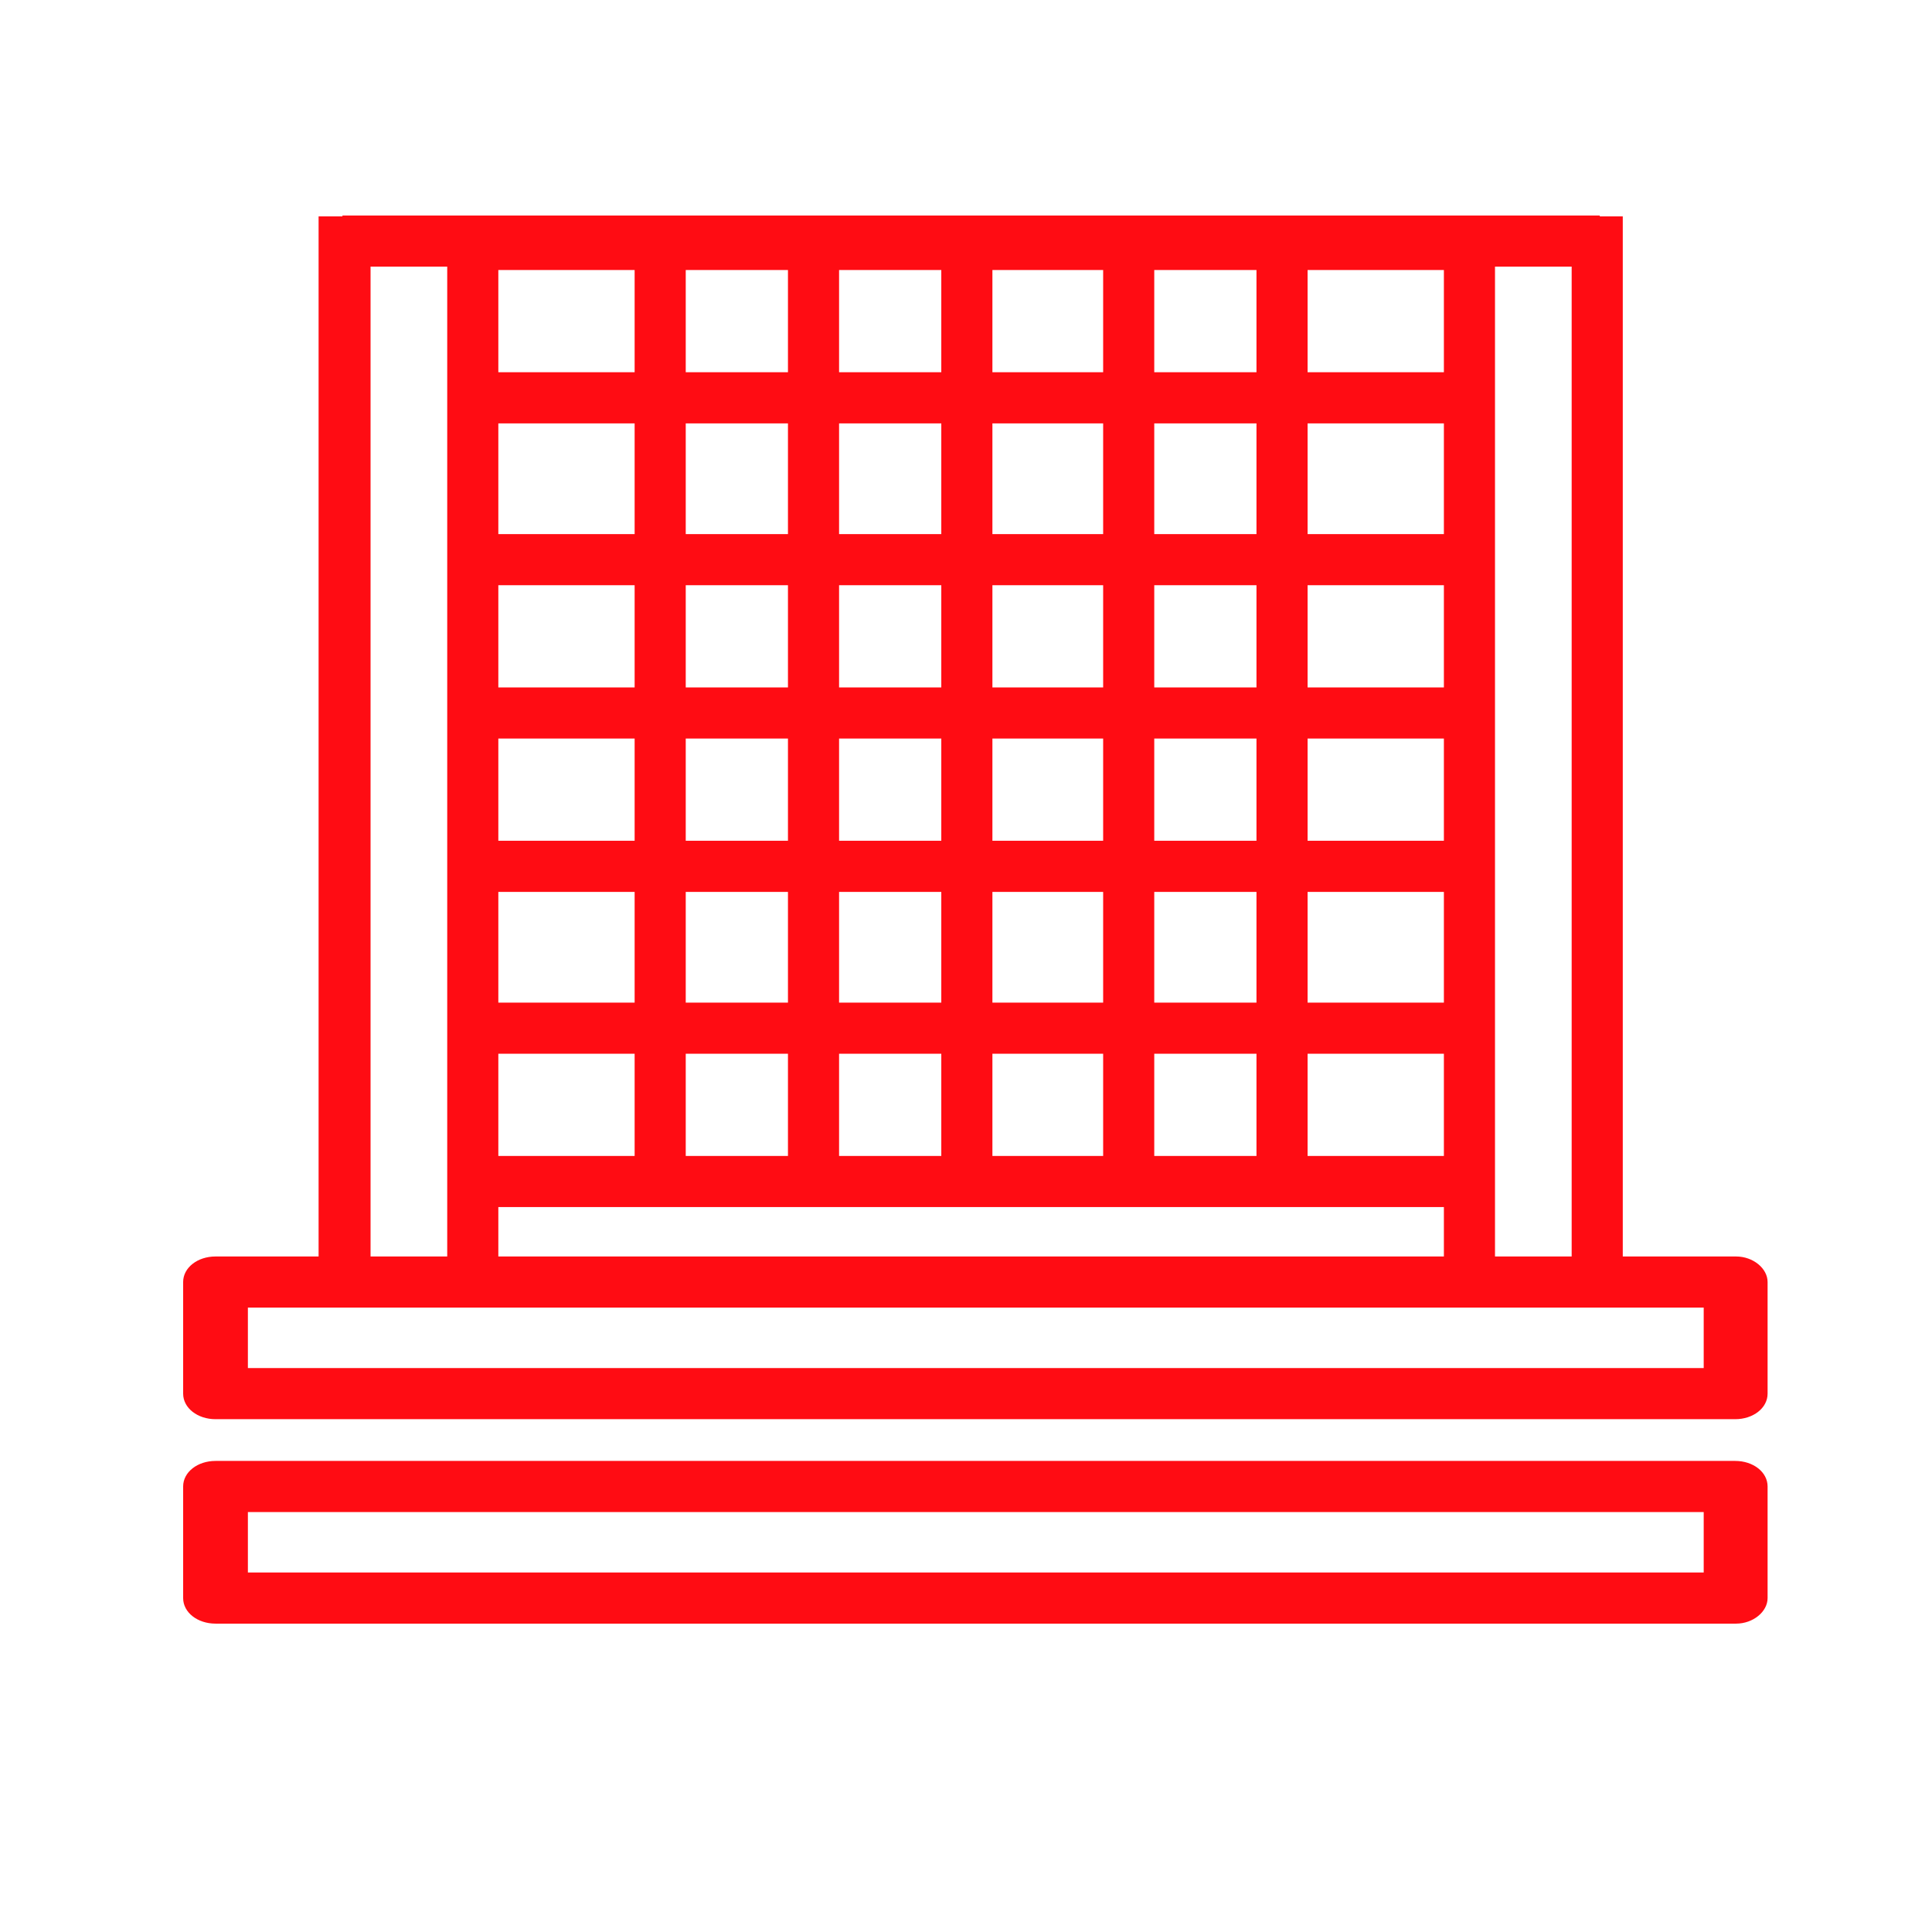
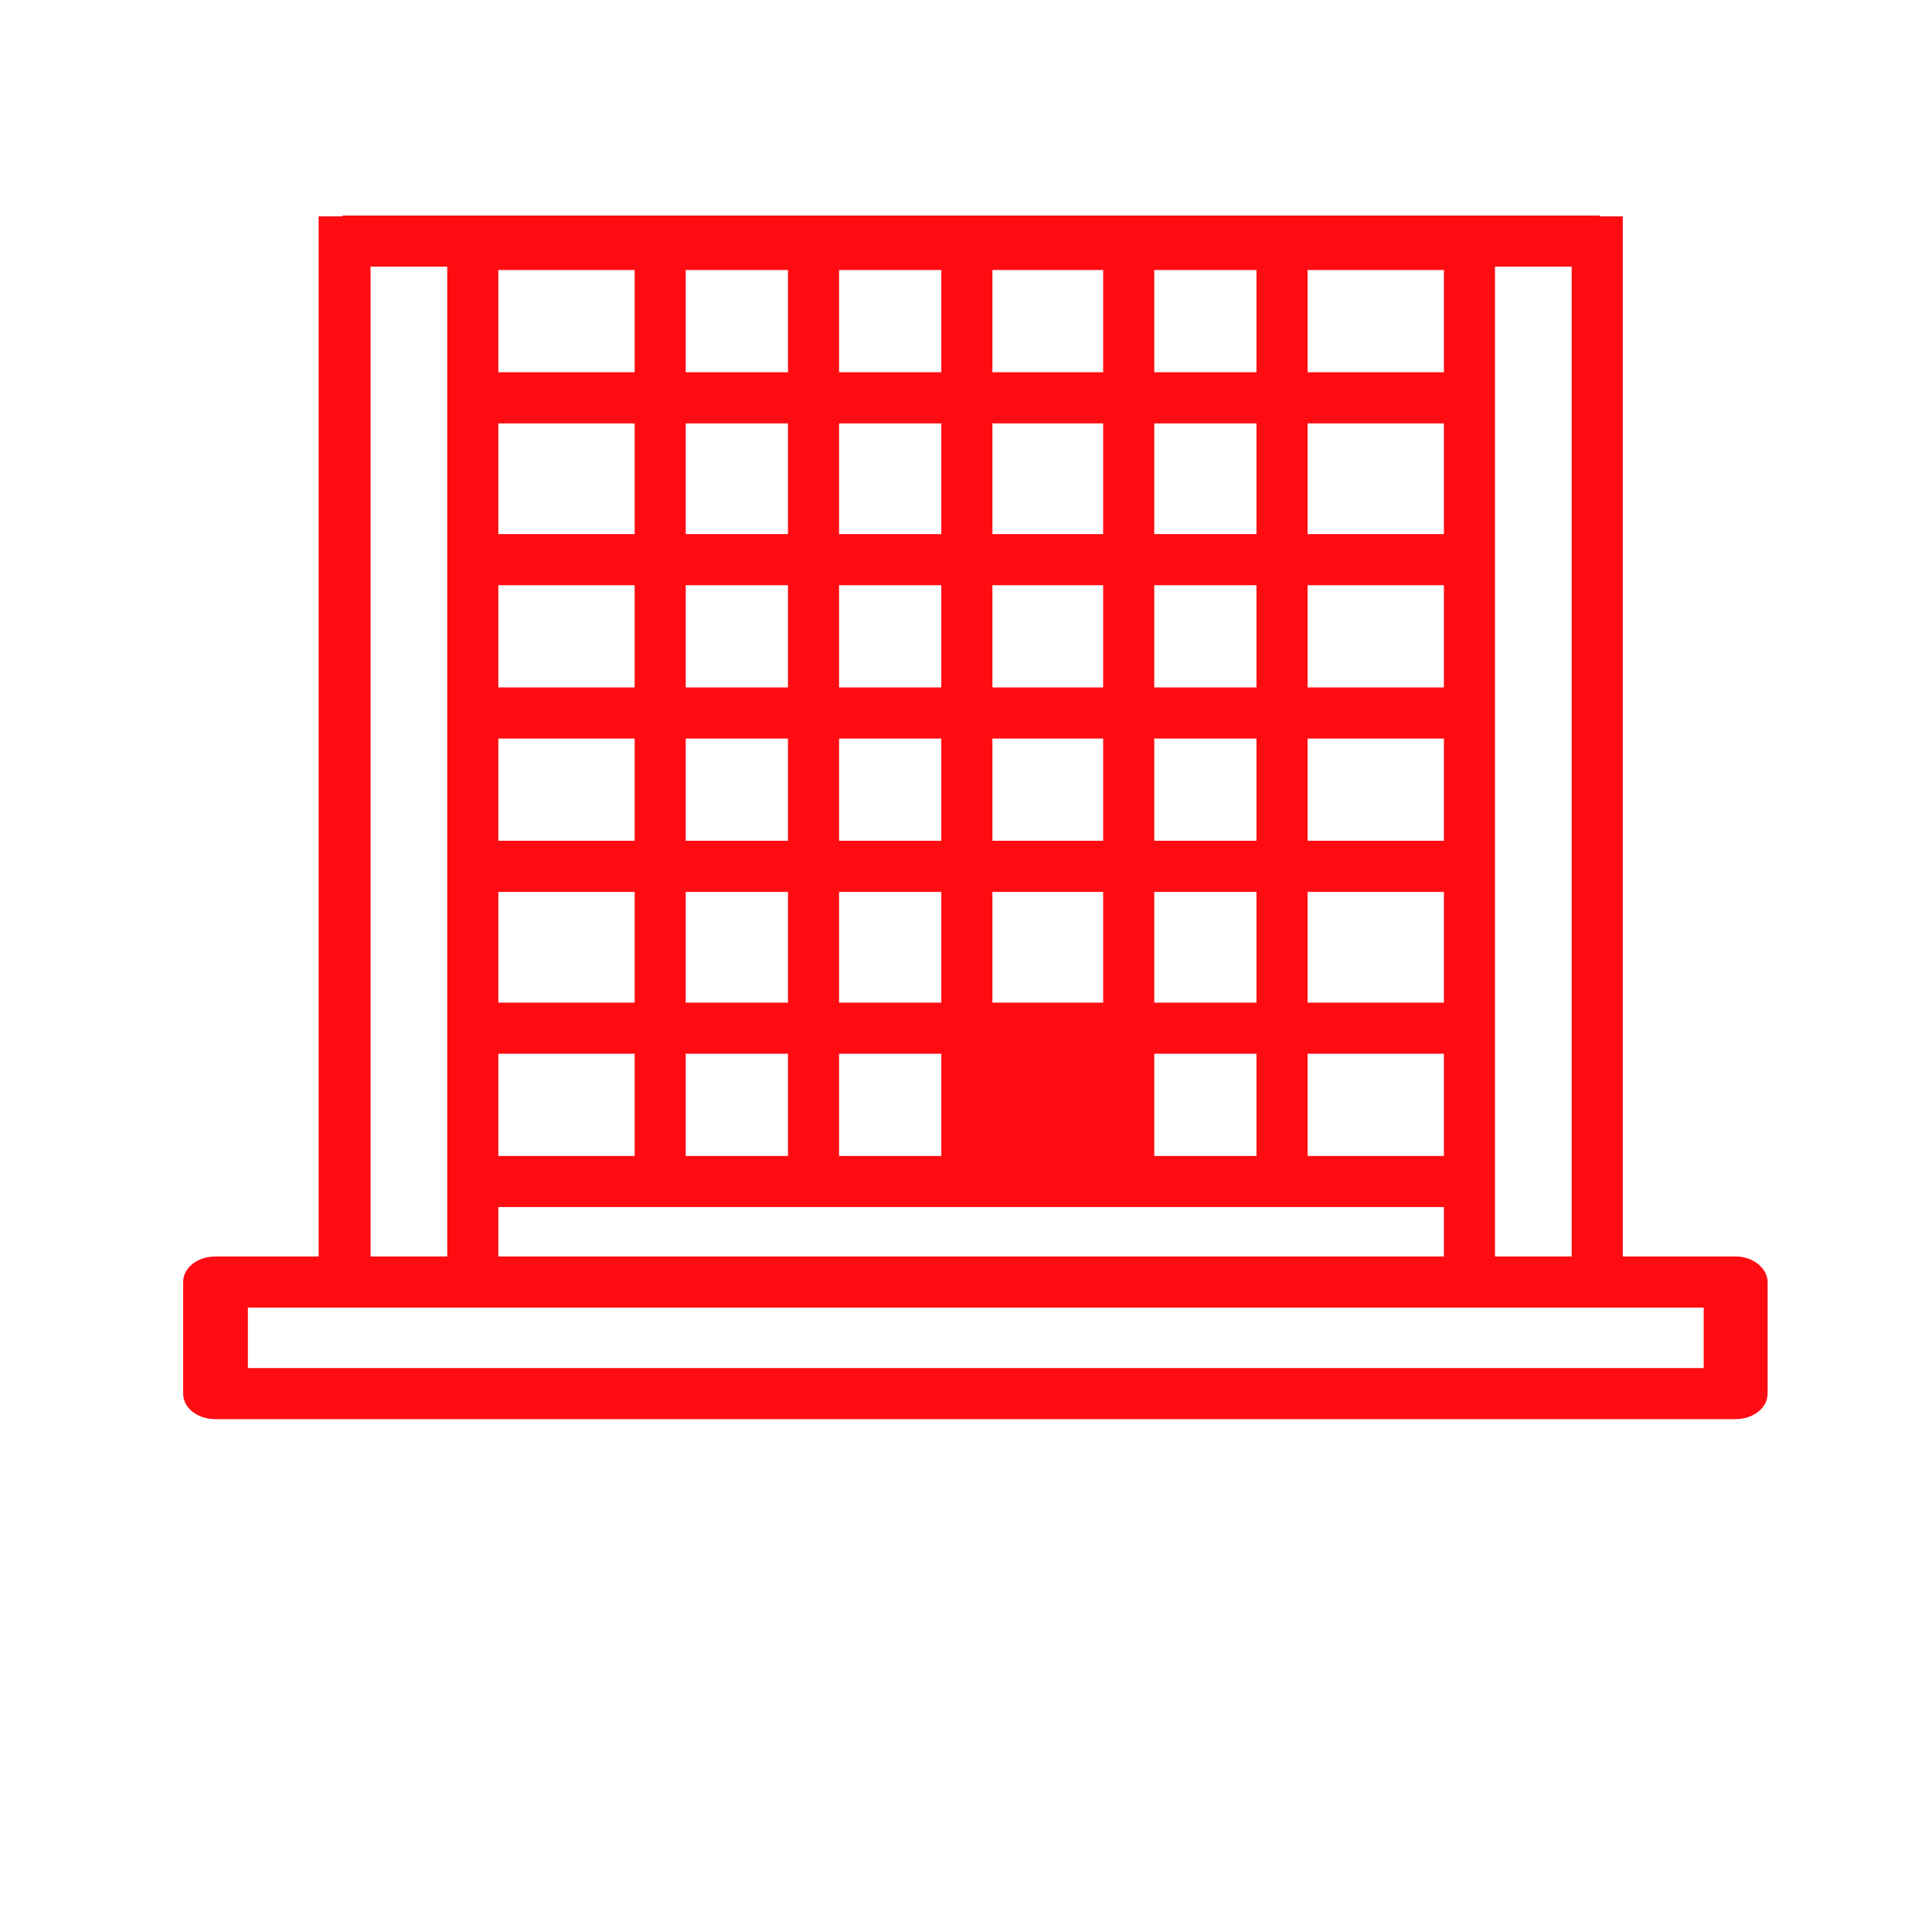
<svg xmlns="http://www.w3.org/2000/svg" version="1.1" id="Layer_1" x="0px" y="0px" viewBox="0 0 226.8 226.8" style="enable-background:new 0 0 226.8 226.8;" xml:space="preserve">
  <style type="text/css">
	.st0{fill:#FF0C13;}
</style>
-   <path class="st0" d="M203.8,147.5h-13.3V25.4h-2.7v-0.1H40.2v0.1h-2.8v122.1H25.3c-2.1,0-3.8,1.3-3.8,3v13.1c0,1.7,1.7,3,3.8,3  h178.4c2.1,0,3.8-1.3,3.8-3v-13.1C207.5,148.9,205.8,147.5,203.8,147.5z M184.5,31.3v116.2h-9V31.3H184.5z M153.5,31.7h16v12h-16  V31.7z M153.5,49.7h16v13h-16V49.7z M153.5,68.7h16v12h-16V68.7z M153.5,86.7h16v12h-16V86.7z M153.5,104.7h16v13h-16V104.7z   M153.5,123.7h16v12h-16V123.7z M135.5,31.7h12v12h-12V31.7z M135.5,49.7h12v13h-12V49.7z M135.5,68.7h12v12h-12V68.7z M135.5,86.7  h12v12h-12V86.7z M135.5,104.7h12v13h-12V104.7z M135.5,123.7h12v12h-12V123.7z M116.5,31.7h13v12h-13V31.7z M116.5,49.7h13v13h-13  V49.7z M116.5,68.7h13v12h-13V68.7z M116.5,86.7h13v12h-13V86.7z M116.5,104.7h13v13h-13V104.7z M116.5,123.7h13v12h-13V123.7z   M98.5,31.7h12v12h-12V31.7z M98.5,49.7h12v13h-12V49.7z M98.5,68.7h12v12h-12V68.7z M98.5,86.7h12v12h-12V86.7z M98.5,104.7h12v13  h-12V104.7z M98.5,123.7h12v12h-12V123.7z M80.5,31.7h12v12h-12V31.7z M80.5,49.7h12v13h-12V49.7z M80.5,68.7h12v12h-12V68.7z   M80.5,86.7h12v12h-12V86.7z M80.5,104.7h12v13h-12V104.7z M80.5,123.7h12v12h-12V123.7z M58.5,31.7h16v12h-16V31.7z M58.5,49.7h16  v13h-16V49.7z M58.5,68.7h16v12h-16V68.7z M58.5,86.7h16v12h-16V86.7z M58.5,104.7h16v13h-16V104.7z M58.5,123.7h16v12h-16V123.7z   M169.5,141.7v5.8h-111v-5.8H169.5z M43.5,31.3h9v116.2h-9V31.3z M200,160.6H29.1v-7.1h2.5h0.1H61h0.1h104.5h0.1H195h0.1h4.9V160.6z  " />
+   <path class="st0" d="M203.8,147.5h-13.3V25.4h-2.7v-0.1H40.2v0.1h-2.8v122.1H25.3c-2.1,0-3.8,1.3-3.8,3v13.1c0,1.7,1.7,3,3.8,3  h178.4c2.1,0,3.8-1.3,3.8-3v-13.1C207.5,148.9,205.8,147.5,203.8,147.5z M184.5,31.3v116.2h-9V31.3H184.5z M153.5,31.7h16v12h-16  V31.7z M153.5,49.7h16v13h-16V49.7z M153.5,68.7h16v12h-16V68.7z M153.5,86.7h16v12h-16V86.7z M153.5,104.7h16v13h-16V104.7z   M153.5,123.7h16v12h-16V123.7z M135.5,31.7h12v12h-12V31.7z M135.5,49.7h12v13h-12V49.7z M135.5,68.7h12v12h-12V68.7z M135.5,86.7  h12v12h-12V86.7z M135.5,104.7h12v13h-12V104.7z M135.5,123.7h12v12h-12V123.7z M116.5,31.7h13v12h-13V31.7z M116.5,49.7h13v13h-13  V49.7z M116.5,68.7h13v12h-13V68.7z M116.5,86.7h13v12h-13V86.7z M116.5,104.7h13v13h-13V104.7z M116.5,123.7h13h-13V123.7z   M98.5,31.7h12v12h-12V31.7z M98.5,49.7h12v13h-12V49.7z M98.5,68.7h12v12h-12V68.7z M98.5,86.7h12v12h-12V86.7z M98.5,104.7h12v13  h-12V104.7z M98.5,123.7h12v12h-12V123.7z M80.5,31.7h12v12h-12V31.7z M80.5,49.7h12v13h-12V49.7z M80.5,68.7h12v12h-12V68.7z   M80.5,86.7h12v12h-12V86.7z M80.5,104.7h12v13h-12V104.7z M80.5,123.7h12v12h-12V123.7z M58.5,31.7h16v12h-16V31.7z M58.5,49.7h16  v13h-16V49.7z M58.5,68.7h16v12h-16V68.7z M58.5,86.7h16v12h-16V86.7z M58.5,104.7h16v13h-16V104.7z M58.5,123.7h16v12h-16V123.7z   M169.5,141.7v5.8h-111v-5.8H169.5z M43.5,31.3h9v116.2h-9V31.3z M200,160.6H29.1v-7.1h2.5h0.1H61h0.1h104.5h0.1H195h0.1h4.9V160.6z  " />
  <g>
-     <path class="st0" d="M203.8,190.6H25.3c-2.1,0-3.8-1.3-3.8-3v-13.1c0-1.7,1.7-3,3.8-3h178.4c2.1,0,3.8,1.3,3.8,3v13.1   C207.5,189.2,205.8,190.6,203.8,190.6z M29.1,184.6H200v-7.1H29.1V184.6z" />
-   </g>
+     </g>
</svg>